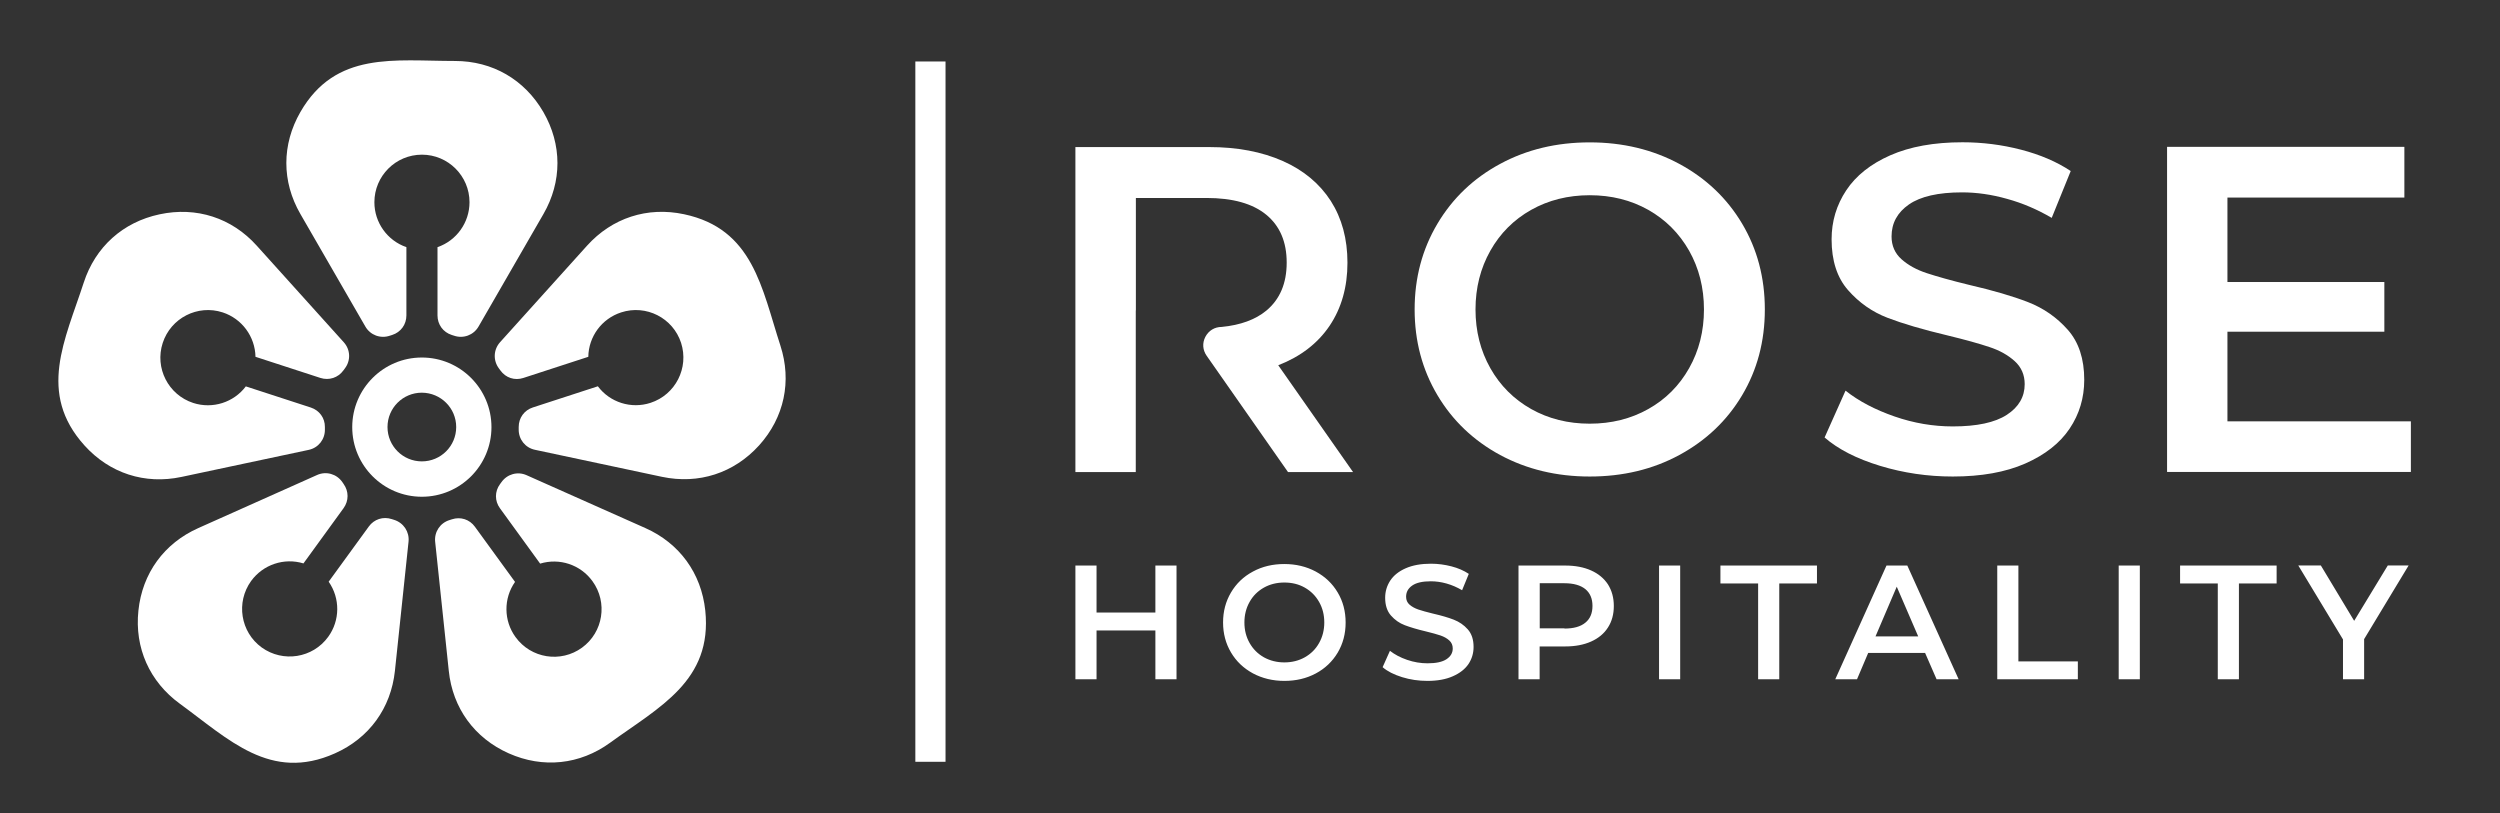
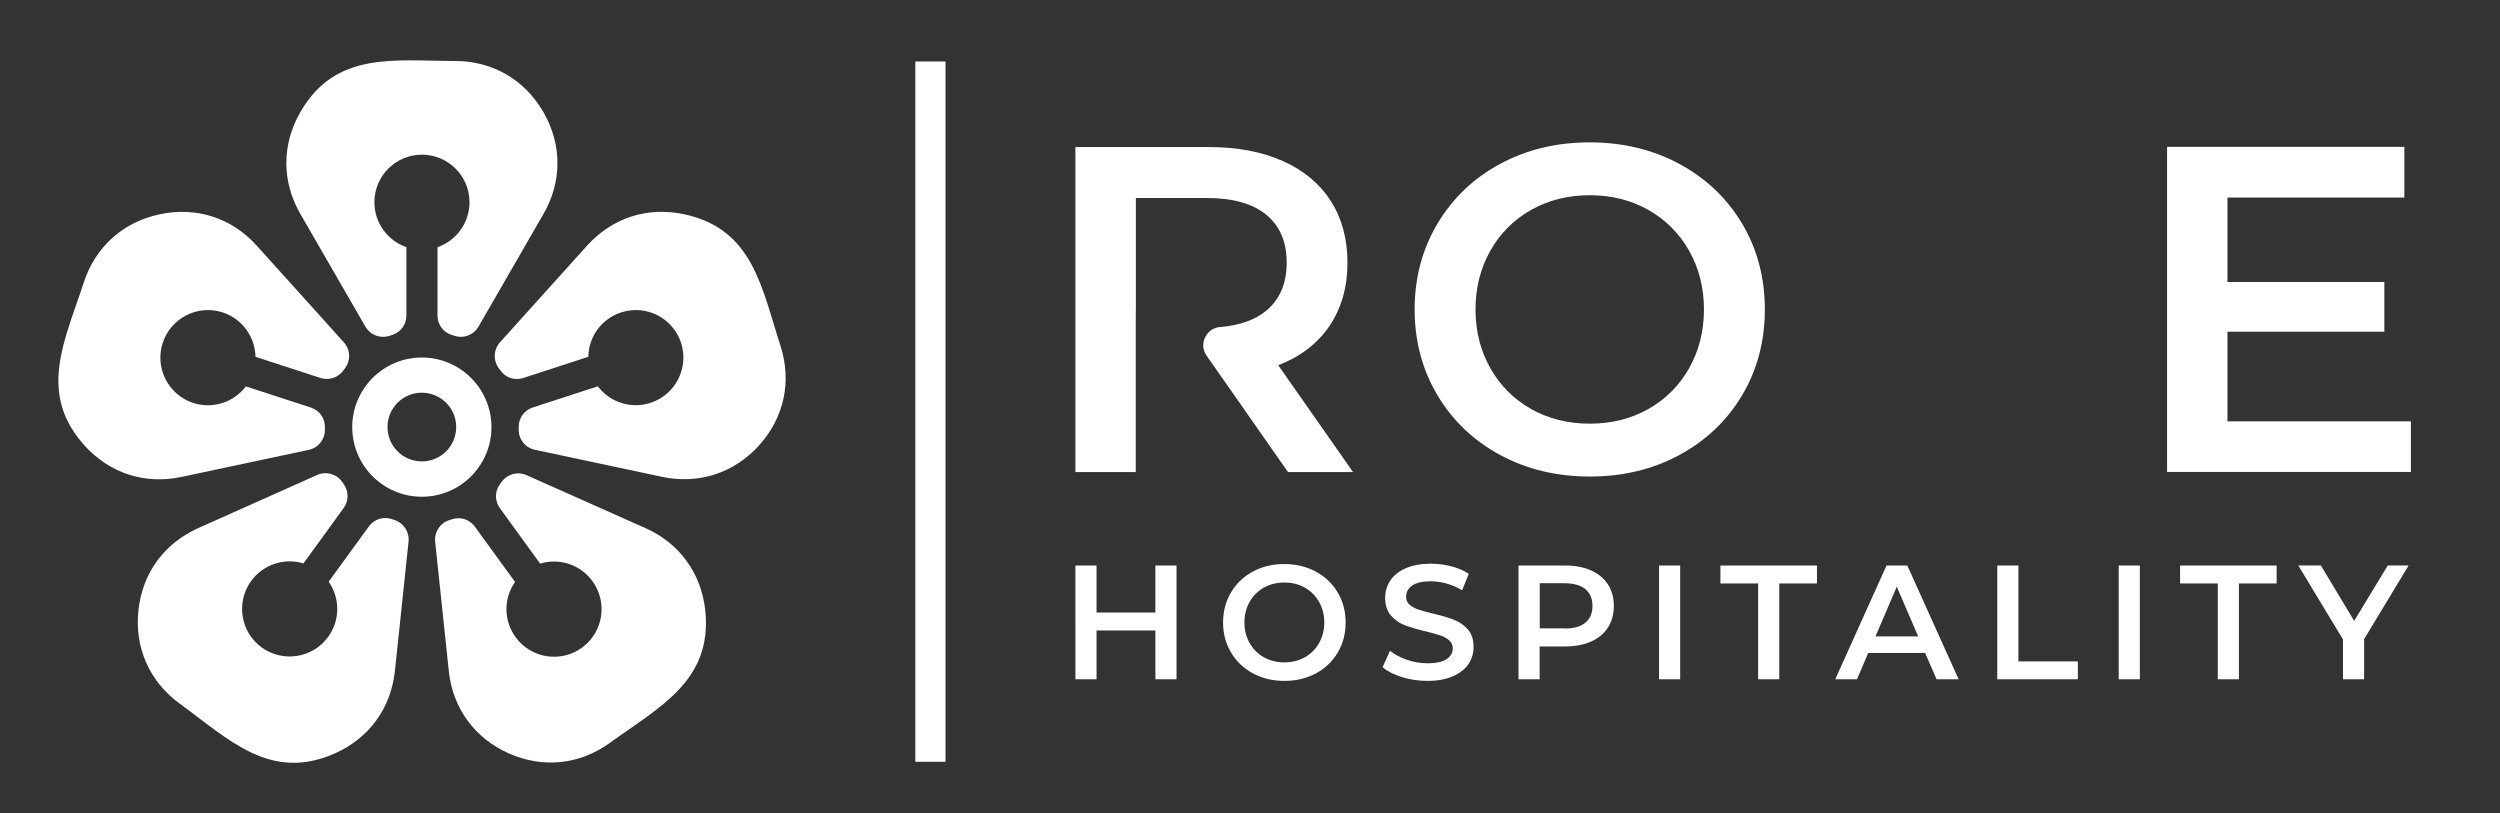
<svg xmlns="http://www.w3.org/2000/svg" version="1.1" id="Layer_1" x="0px" y="0px" viewBox="0 0 246 80" style="enable-background:new 0 0 246 80;" xml:space="preserve">
  <rect x="0" y="0" width="246" height="80" fill="#333333" stroke="none" />
  <style type="text/css">
	.st0{fill-rule:evenodd;clip-rule:evenodd;fill:#FFFFFF;}
</style>
  <rect x="90.07" y="6.05" class="st0" width="2.97" height="68.91" />
  <polygon class="st0" points="237.23,41.46 237.23,46.44 213.24,46.44 213.24,14.45 236.59,14.45 236.59,19.44 219.18,19.44   219.18,27.75 234.62,27.75 234.62,32.64 219.18,32.64 219.18,41.46 " />
-   <path class="st0" d="M192.15,46.89c-2.47,0-4.85-0.35-7.15-1.05c-2.3-0.7-4.12-1.63-5.46-2.79l2.06-4.61  c1.31,1.04,2.92,1.88,4.82,2.54c1.9,0.66,3.81,0.98,5.73,0.98c2.38,0,4.15-0.38,5.32-1.14c1.17-0.76,1.76-1.77,1.76-3.02  c0-0.91-0.33-1.67-0.98-2.26c-0.65-0.59-1.48-1.06-2.49-1.39c-1.01-0.34-2.38-0.72-4.11-1.14c-2.44-0.58-4.41-1.16-5.92-1.74  c-1.51-0.58-2.8-1.49-3.88-2.72c-1.08-1.23-1.62-2.9-1.62-5c0-1.77,0.48-3.37,1.44-4.82c0.96-1.45,2.41-2.6,4.34-3.45  c1.93-0.85,4.3-1.28,7.1-1.28c1.95,0,3.87,0.24,5.76,0.73c1.89,0.49,3.52,1.19,4.89,2.1l-1.87,4.61c-1.4-0.82-2.86-1.45-4.39-1.87  c-1.52-0.43-3-0.64-4.43-0.64c-2.35,0-4.09,0.4-5.23,1.19c-1.14,0.79-1.71,1.84-1.71,3.15c0,0.91,0.33,1.66,0.98,2.24  c0.65,0.58,1.48,1.04,2.49,1.37c1.01,0.33,2.38,0.72,4.11,1.14c2.38,0.55,4.33,1.12,5.85,1.71c1.52,0.59,2.83,1.5,3.91,2.72  c1.08,1.22,1.62,2.86,1.62,4.93c0,1.77-0.48,3.37-1.44,4.8c-0.96,1.43-2.41,2.57-4.36,3.43C197.33,46.47,194.95,46.89,192.15,46.89z  " />
  <path class="st0" d="M156.43,41.69c2.13,0,4.05-0.48,5.76-1.44c1.71-0.96,3.05-2.3,4.02-4.02c0.97-1.72,1.46-3.65,1.46-5.78  c0-2.13-0.49-4.06-1.46-5.78c-0.98-1.72-2.32-3.06-4.02-4.02c-1.71-0.96-3.62-1.44-5.76-1.44c-2.13,0-4.05,0.48-5.76,1.44  c-1.71,0.96-3.05,2.3-4.02,4.02c-0.97,1.72-1.46,3.65-1.46,5.78c0,2.13,0.49,4.06,1.46,5.78c0.97,1.72,2.32,3.06,4.02,4.02  C152.38,41.21,154.3,41.69,156.43,41.69L156.43,41.69z M156.43,46.89c-3.26,0-6.2-0.71-8.82-2.12c-2.62-1.42-4.68-3.38-6.17-5.89  c-1.49-2.51-2.24-5.32-2.24-8.43c0-3.11,0.75-5.92,2.24-8.43c1.49-2.51,3.55-4.48,6.17-5.89c2.62-1.42,5.56-2.12,8.82-2.12  c3.26,0,6.2,0.71,8.82,2.12c2.62,1.42,4.68,3.37,6.17,5.87c1.49,2.5,2.24,5.32,2.24,8.45c0,3.14-0.75,5.95-2.24,8.45  c-1.49,2.5-3.55,4.45-6.17,5.87C162.63,46.19,159.69,46.89,156.43,46.89z" />
  <path class="st0" d="M115.77,55.65v11.19h-2.08v-4.8h-5.79v4.8h-2.08V55.65h2.08v4.62h5.79v-4.62H115.77L115.77,55.65z M126.38,67  c-1.14,0-2.17-0.25-3.09-0.74c-0.92-0.5-1.64-1.18-2.16-2.06c-0.52-0.88-0.78-1.86-0.78-2.95c0-1.09,0.26-2.07,0.78-2.95  c0.52-0.88,1.24-1.57,2.16-2.06c0.92-0.5,1.95-0.74,3.09-0.74c1.14,0,2.17,0.25,3.09,0.74c0.92,0.5,1.64,1.18,2.16,2.06  c0.52,0.87,0.78,1.86,0.78,2.96c0,1.1-0.26,2.08-0.78,2.96c-0.52,0.87-1.24,1.56-2.16,2.05C128.55,66.76,127.52,67,126.38,67  L126.38,67z M126.38,65.18c0.75,0,1.42-0.17,2.01-0.5c0.6-0.34,1.07-0.8,1.41-1.41c0.34-0.6,0.51-1.28,0.51-2.02  c0-0.75-0.17-1.42-0.51-2.02c-0.34-0.6-0.81-1.07-1.41-1.41c-0.6-0.34-1.27-0.5-2.01-0.5c-0.75,0-1.42,0.17-2.01,0.5  c-0.6,0.34-1.07,0.8-1.41,1.41c-0.34,0.6-0.51,1.28-0.51,2.02c0,0.75,0.17,1.42,0.51,2.02c0.34,0.6,0.81,1.07,1.41,1.41  C124.97,65.01,125.64,65.18,126.38,65.18L126.38,65.18z M140.46,67c-0.86,0-1.7-0.12-2.5-0.37c-0.8-0.25-1.44-0.57-1.91-0.98  l0.72-1.61c0.46,0.36,1.02,0.66,1.69,0.89c0.67,0.23,1.34,0.34,2.01,0.34c0.83,0,1.45-0.13,1.86-0.4c0.41-0.27,0.62-0.62,0.62-1.06  c0-0.32-0.11-0.58-0.34-0.79c-0.23-0.21-0.52-0.37-0.87-0.49c-0.35-0.12-0.83-0.25-1.44-0.4c-0.85-0.2-1.54-0.41-2.07-0.61  c-0.53-0.2-0.98-0.52-1.36-0.95c-0.38-0.43-0.57-1.02-0.57-1.75c0-0.62,0.17-1.18,0.5-1.69c0.34-0.51,0.84-0.91,1.52-1.21  c0.68-0.3,1.51-0.45,2.49-0.45c0.68,0,1.35,0.09,2.01,0.26c0.66,0.17,1.23,0.42,1.71,0.74l-0.66,1.61c-0.49-0.29-1-0.51-1.53-0.66  c-0.53-0.15-1.05-0.22-1.55-0.22c-0.82,0-1.43,0.14-1.83,0.42c-0.4,0.28-0.6,0.64-0.6,1.1c0,0.32,0.11,0.58,0.34,0.78  c0.23,0.2,0.52,0.36,0.87,0.48c0.35,0.12,0.83,0.25,1.44,0.4c0.83,0.19,1.51,0.39,2.05,0.6c0.53,0.21,0.99,0.52,1.37,0.95  c0.38,0.43,0.57,1,0.57,1.73c0,0.62-0.17,1.18-0.5,1.68c-0.34,0.5-0.85,0.9-1.53,1.2C142.28,66.85,141.44,67,140.46,67L140.46,67z   M154.03,55.65c0.97,0,1.81,0.16,2.53,0.48c0.72,0.32,1.27,0.78,1.66,1.37c0.38,0.6,0.58,1.31,0.58,2.13c0,0.81-0.19,1.52-0.58,2.12  c-0.38,0.6-0.94,1.06-1.66,1.38c-0.72,0.32-1.56,0.48-2.53,0.48h-2.53v3.23h-2.08V55.65H154.03L154.03,55.65z M153.94,61.85  c0.91,0,1.59-0.19,2.06-0.58c0.47-0.38,0.7-0.93,0.7-1.65c0-0.71-0.23-1.26-0.7-1.65c-0.47-0.38-1.16-0.58-2.06-0.58h-2.43v4.44  H153.94L153.94,61.85z M163.25,55.65h2.08v11.19h-2.08V55.65L163.25,55.65z M173,57.41h-3.71v-1.76h9.5v1.76h-3.71v9.43H173V57.41  L173,57.41z M189.43,64.25h-5.6l-1.1,2.59h-2.14l5.04-11.19h2.05l5.05,11.19h-2.17L189.43,64.25L189.43,64.25z M188.75,62.62  l-2.11-4.89l-2.09,4.89H188.75L188.75,62.62z M196.53,55.65h2.08v9.43h5.85v1.76h-7.93V55.65L196.53,55.65z M208.48,55.65h2.08  v11.19h-2.08V55.65L208.48,55.65z M218.23,57.41h-3.71v-1.76h9.5v1.76h-3.71v9.43h-2.08V57.41L218.23,57.41z M232.63,62.89v3.95  h-2.08v-3.92l-4.4-7.28h2.22l3.28,5.45l3.31-5.45h2.05L232.63,62.89z" />
  <path class="st0" d="M120.22,32.16L120.22,32.16L120.22,32.16z M111.77,30.55V19.48h6.94c2.59,0,4.55,0.55,5.89,1.65  c1.34,1.1,2.01,2.67,2.01,4.71c0,2.04-0.67,3.62-2.01,4.73c-1.07,0.88-2.53,1.42-4.39,1.6c-0.69,0-1.28,0.36-1.6,0.97  c-0.32,0.61-0.27,1.3,0.12,1.86l8.01,11.45h6.4l-7.36-10.51c2.19-0.85,3.88-2.15,5.05-3.88c1.17-1.74,1.76-3.81,1.76-6.21  c0-2.35-0.55-4.37-1.64-6.08c-1.1-1.7-2.67-3.02-4.73-3.93c-2.06-0.91-4.47-1.37-7.24-1.37h-13.16v31.98h5.94v-8.17v-1.15v-4.89  V30.55z" />
  <path class="st0" d="M41.51,48.88c3.78,0,6.85-3.07,6.85-6.85c0-3.78-3.07-6.85-6.85-6.85c-3.78,0-6.85,3.07-6.85,6.85  C34.66,45.81,37.73,48.88,41.51,48.88L41.51,48.88z M44.89,42.02c0,1.87-1.51,3.38-3.38,3.38c-1.87,0-3.38-1.51-3.38-3.38  c0-1.87,1.51-3.38,3.38-3.38C43.38,38.65,44.89,40.16,44.89,42.02z" />
  <path class="st0" d="M44.16,66.01c0.38,3.67,2.53,6.62,5.9,8.12c3.37,1.5,7,1.12,9.98-1.05c4.82-3.5,10.08-6.09,9.36-13  c-0.39-3.67-2.53-6.62-5.9-8.12l-11.68-5.2c-0.89-0.4-1.92-0.11-2.48,0.69c-0.04,0.06-0.09,0.13-0.14,0.19  c-0.53,0.72-0.53,1.66,0,2.38l3.95,5.44c1.9-0.58,3.97,0.1,5.15,1.73c1.52,2.09,1.06,5.02-1.03,6.54c-2.09,1.52-5.02,1.06-6.54-1.04  c-1.18-1.62-1.19-3.81-0.05-5.43l-3.95-5.43c-0.52-0.72-1.41-1.01-2.26-0.73c-0.07,0.02-0.15,0.05-0.22,0.07  c-0.94,0.28-1.53,1.17-1.43,2.14L44.16,66.01L44.16,66.01z M65.14,46.92l-12.5-2.66c-0.96-0.2-1.62-1.04-1.6-2.02  c0-0.07,0-0.14,0-0.21c0-0.01,0-0.01,0-0.02c0-0.89,0.55-1.65,1.4-1.92l6.39-2.08c1.19,1.59,3.28,2.25,5.18,1.63  c2.46-0.8,3.8-3.44,3.01-5.9c-0.8-2.46-3.44-3.8-5.9-3c-1.91,0.62-3.2,2.38-3.23,4.37l-6.39,2.08c-0.85,0.28-1.74-0.01-2.26-0.74  c-0.05-0.06-0.09-0.13-0.14-0.19c-0.59-0.78-0.55-1.85,0.1-2.58l8.56-9.5c2.47-2.74,5.94-3.87,9.55-3.1  c6.8,1.44,7.64,7.26,9.48,12.92c1.14,3.51,0.38,7.08-2.09,9.82C72.22,46.56,68.75,47.68,65.14,46.92L65.14,46.92z M53.47,21.07  c1.85-3.2,1.84-6.85,0-10.04C51.62,7.83,48.46,6,44.77,6c-5.95,0-11.74-1-15.21,5.02c-1.84,3.2-1.85,6.84,0,10.04l6.39,11.07  c0.49,0.85,1.49,1.22,2.42,0.9c0.07-0.03,0.15-0.05,0.22-0.07c0.85-0.27,1.4-1.03,1.4-1.92l0-6.72c-1.88-0.65-3.15-2.42-3.15-4.42  c0-2.58,2.09-4.68,4.68-4.68c2.58,0,4.68,2.1,4.68,4.68c0,2-1.28,3.78-3.15,4.42l0,6.72c0,0.89,0.55,1.65,1.4,1.92  c0.07,0.02,0.15,0.05,0.22,0.07c0.92,0.32,1.93-0.05,2.42-0.9L53.47,21.07L53.47,21.07z M25.27,24.18l8.56,9.5  c0.66,0.73,0.7,1.8,0.1,2.58c-0.05,0.06-0.09,0.12-0.14,0.19c-0.52,0.72-1.41,1.01-2.26,0.74l-6.39-2.08  c-0.04-1.99-1.33-3.75-3.23-4.37c-2.46-0.8-5.1,0.55-5.9,3.01c-0.8,2.46,0.55,5.1,3,5.9c1.91,0.62,3.99-0.05,5.18-1.63l6.39,2.08  c0.85,0.28,1.4,1.03,1.39,1.92c0,0.01,0,0.01,0,0.02c0,0.07,0,0.14,0,0.21c0.02,0.98-0.64,1.82-1.6,2.02l-12.51,2.66  c-3.61,0.77-7.08-0.36-9.55-3.1c-4.65-5.16-1.91-10.36-0.07-16.02c1.14-3.51,3.85-5.95,7.46-6.72  C19.33,20.31,22.81,21.44,25.27,24.18L25.27,24.18z M19.52,51.96c-3.37,1.5-5.52,4.45-5.9,8.12c-0.39,3.67,1.1,7,4.08,9.17  c4.81,3.5,8.91,7.71,15.26,4.88c3.37-1.5,5.51-4.45,5.9-8.12l1.34-12.71c0.1-0.97-0.49-1.86-1.43-2.15  c-0.07-0.02-0.15-0.05-0.22-0.07c-0.85-0.28-1.74,0.01-2.26,0.73l-3.95,5.43c1.14,1.63,1.13,3.81-0.05,5.43  c-1.52,2.09-4.44,2.55-6.54,1.04c-2.09-1.52-2.55-4.45-1.04-6.54c1.18-1.62,3.25-2.31,5.15-1.73l3.95-5.44  c0.52-0.72,0.52-1.66,0-2.38c-0.05-0.06-0.09-0.13-0.13-0.19c-0.56-0.8-1.59-1.09-2.48-0.69L19.52,51.96z" />
</svg>